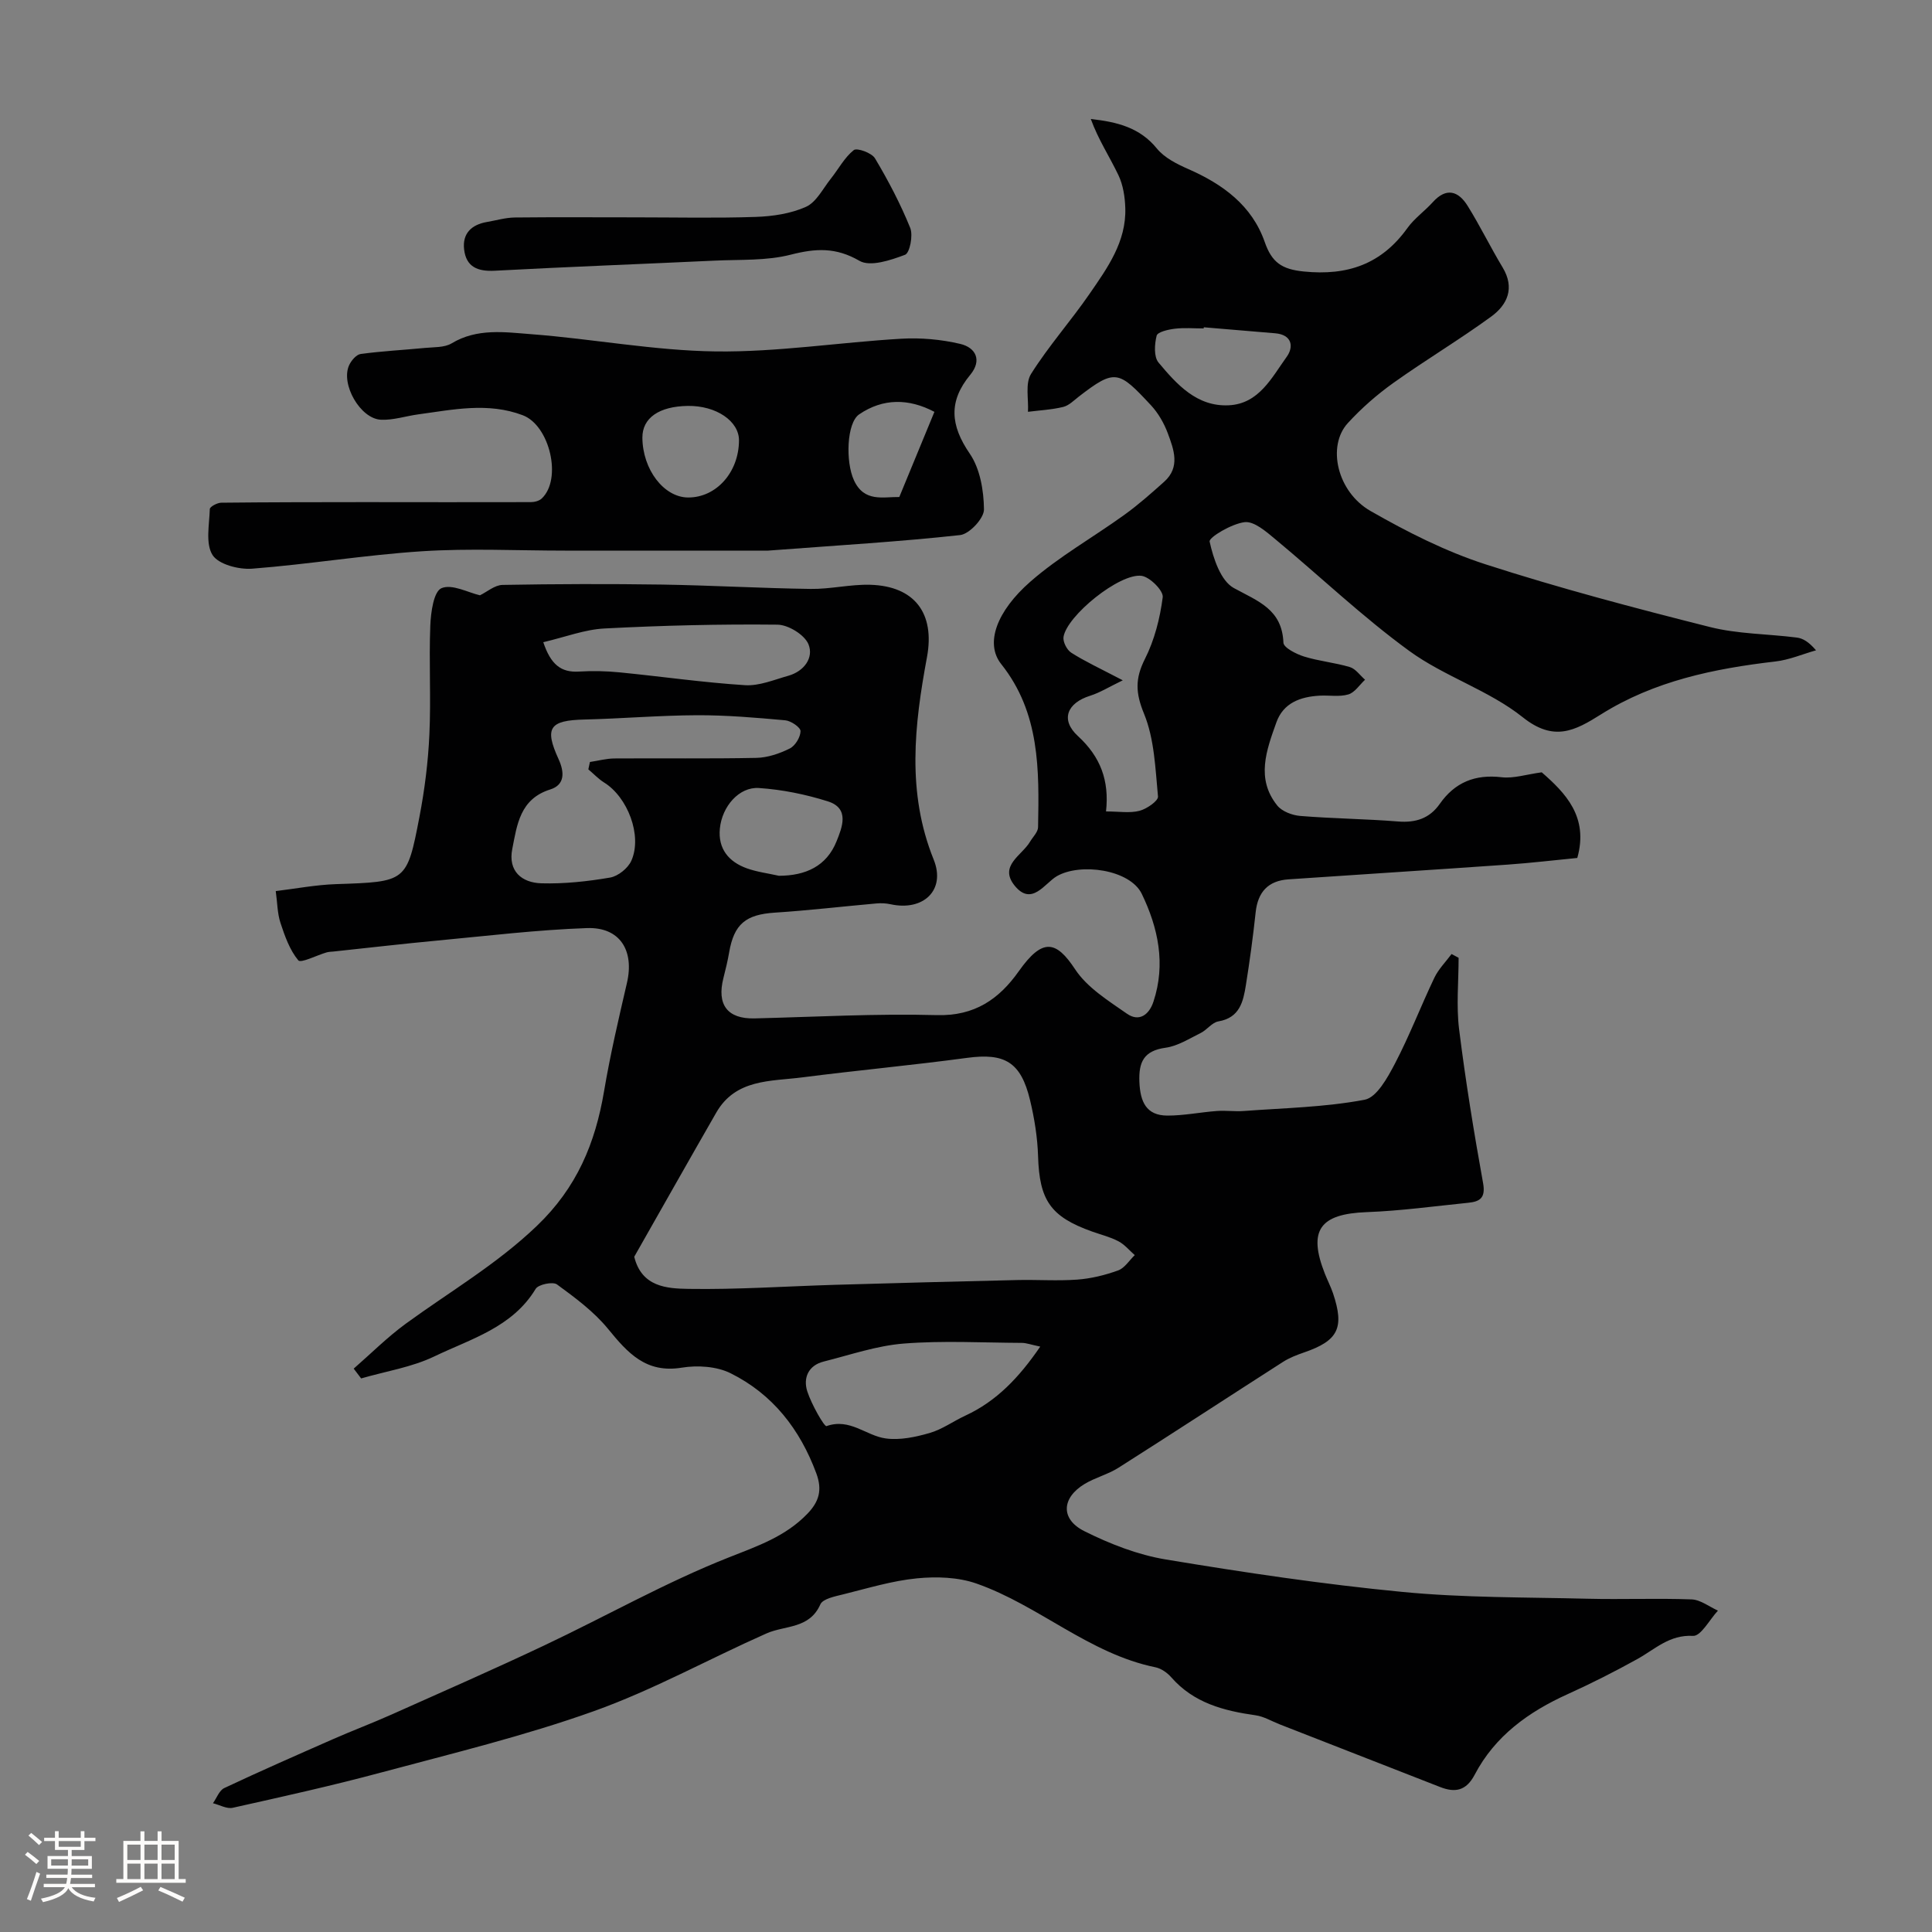
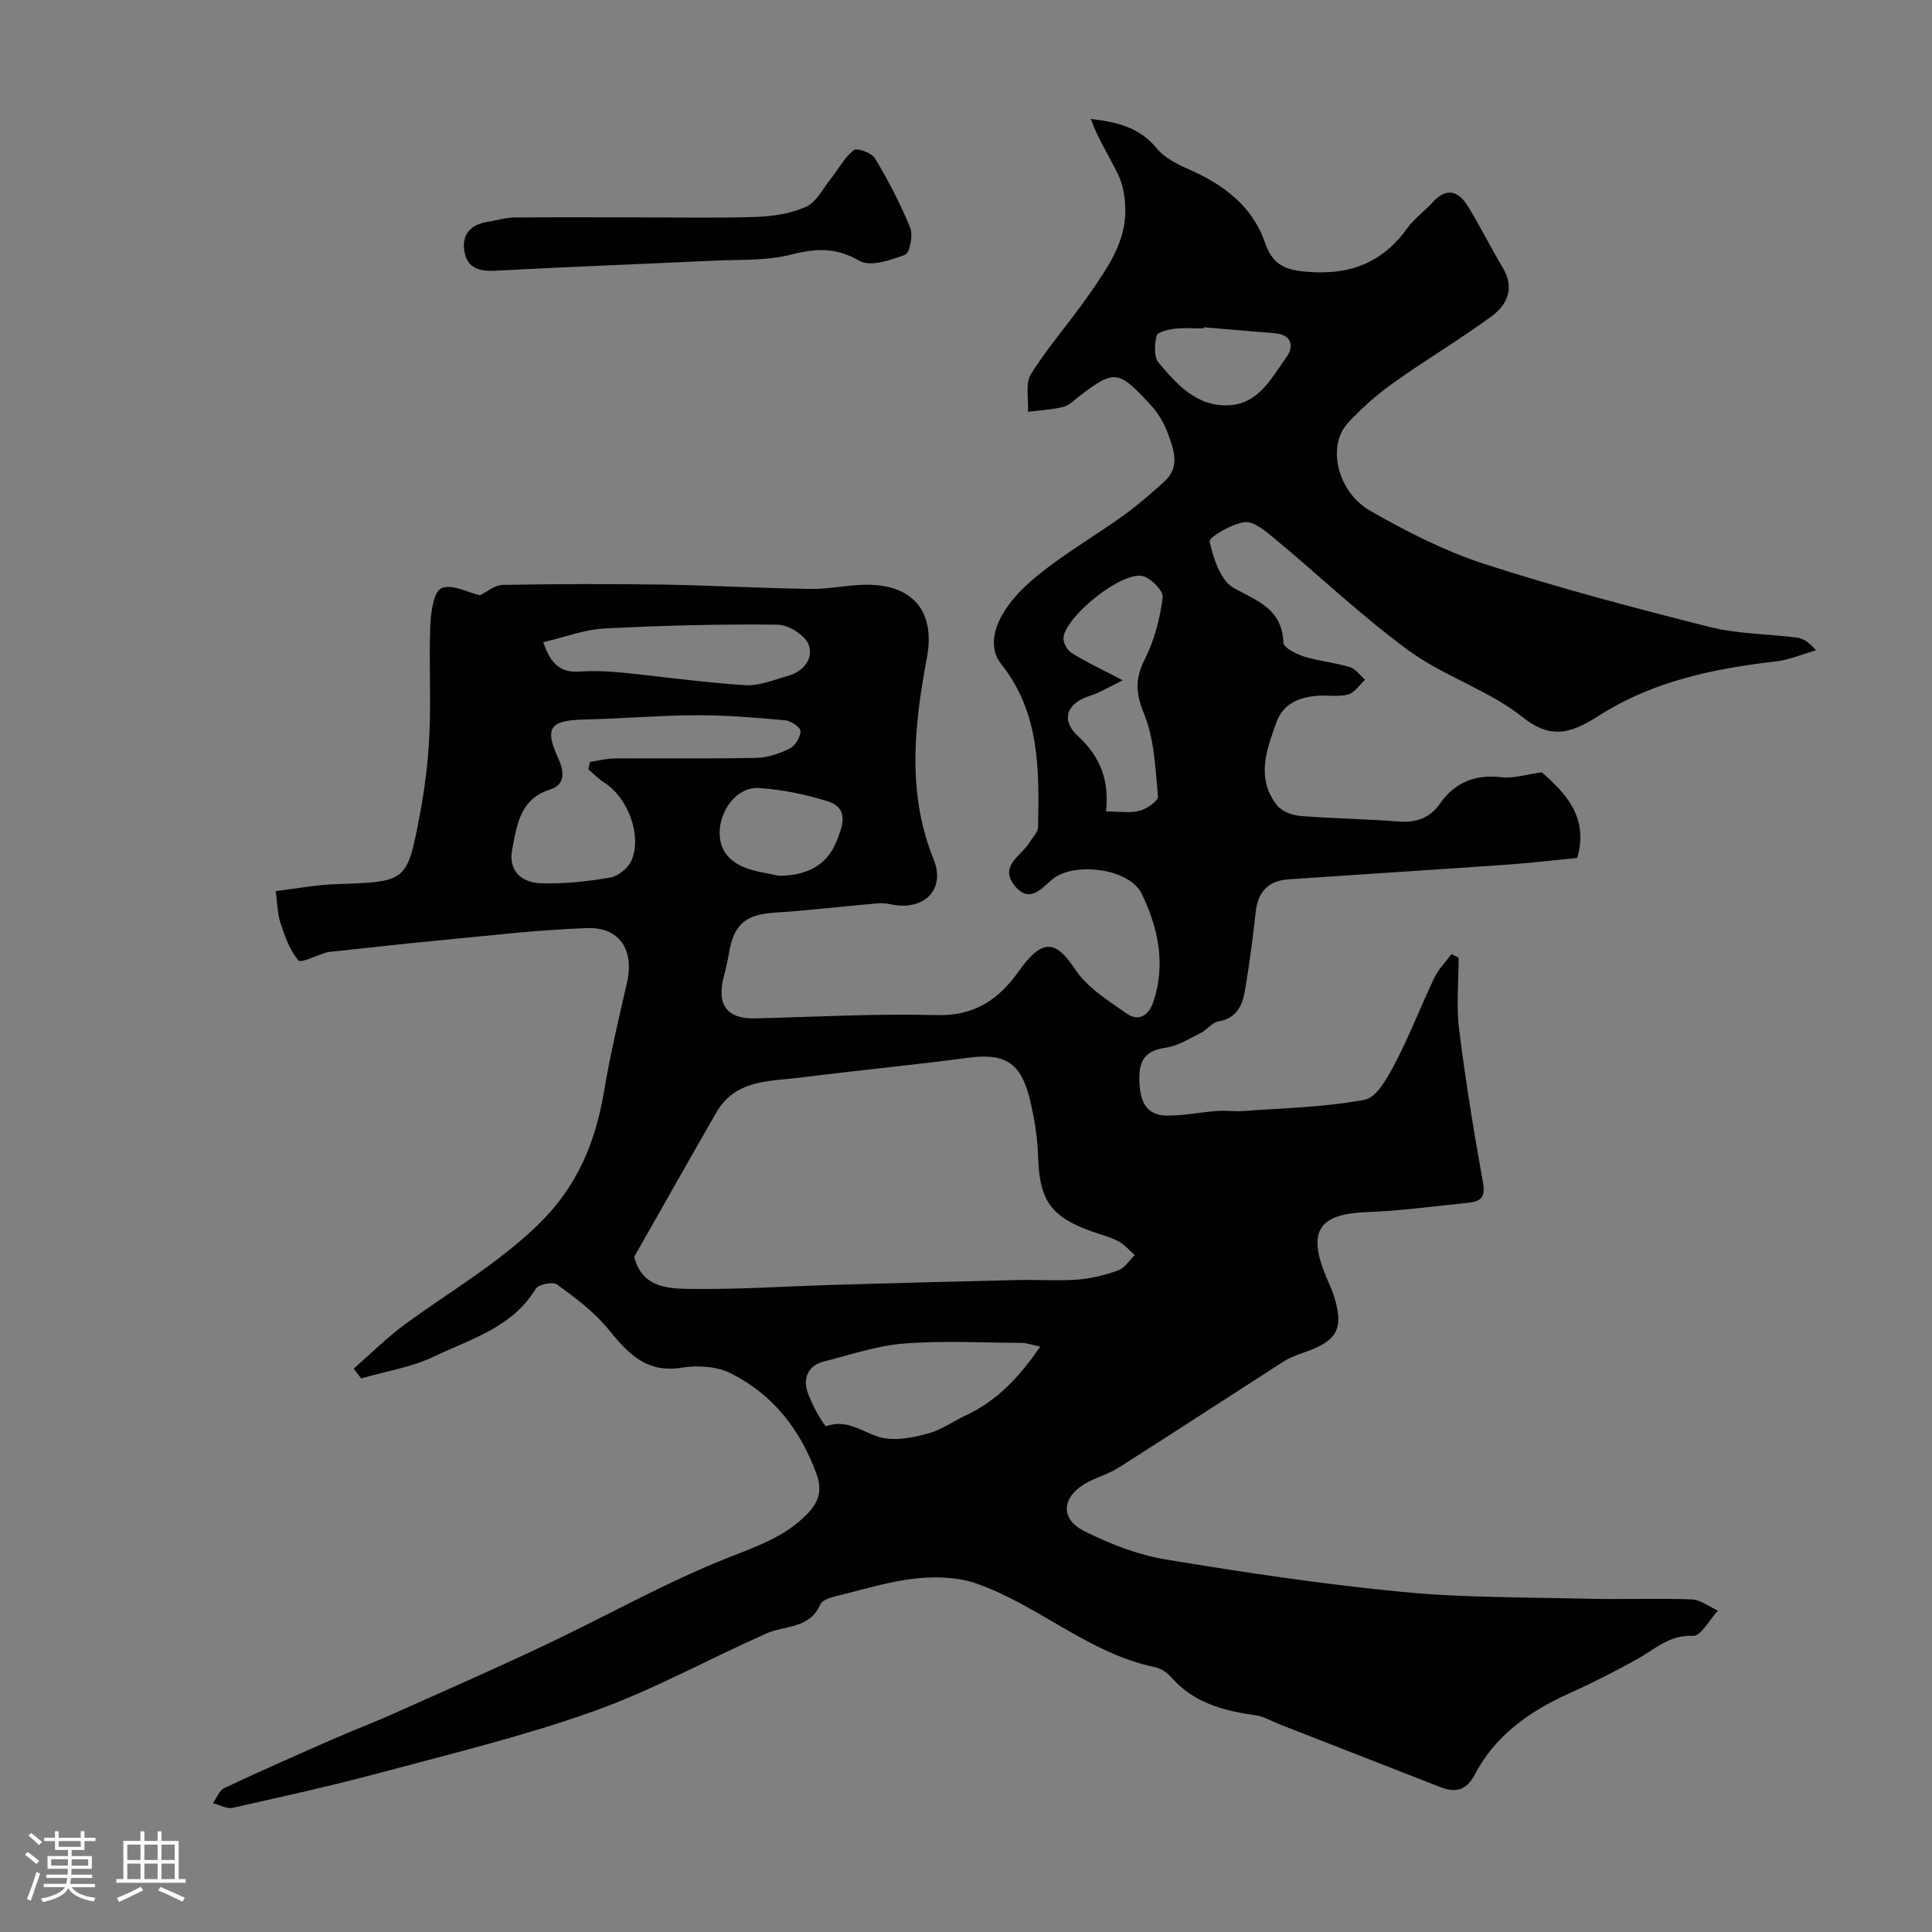
<svg xmlns="http://www.w3.org/2000/svg" enable-background="new 0 0 400 400" viewBox="0 0 400 400">
  <rect x="0" y="0" width="400" height="400" fill="#808080" stroke="none" />
  <path d="m5.17 384 .55-.58c.85.61 1.65 1.24 2.4 1.87l-.59.64c-.83-.73-1.62-1.38-2.36-1.93m1.22 9.53-.82-.34c.71-1.76 1.37-3.64 1.98-5.63.24.13.5.25.76.36-.6 1.67-1.24 3.54-1.92 5.61m-.5-13.5.57-.54c.56.44 1.31 1.06 2.26 1.87l-.64.64c-.68-.66-1.41-1.32-2.19-1.97m3.25.46h2.24v-1.36h.77v1.36h4.57v-1.36h.76v1.36h2.28v.69h-2.28v1.84h-2.64v1.26h4.18v2.64h-4.21c0 .45-.02.86-.05 1.21h4.32v.69h-4.38c-.04.34-.1.75-.19 1.22h5.15v.69h-4.82c.87 1.19 2.51 1.92 4.93 2.19-.17.31-.3.57-.37.76-2.77-.49-4.52-1.41-5.26-2.76-.56 1.26-2.3 2.23-5.24 2.9-.12-.24-.26-.48-.43-.72 2.73-.55 4.38-1.34 4.96-2.38h-4.38v-.69h4.65c.1-.38.17-.79.21-1.22h-4.32v-.69h4.4c.03-.34.05-.75.05-1.21h-4.2v-2.64h4.23v-1.26h-2.69v-1.84h-2.24zm1.46 4.46v1.29h3.45c.01-.4.02-.57.01-.53v-.32-.45h-3.46zm1.55-2.59h4.57v-1.19h-4.57zm6.11 2.59h-3.42v.77c-.01.19-.01.37-.02.53h3.44v-1.29z" fill="#fcfbfa" />
  <path d="m32.63 379.16h.82v1.98h3.54v7.89h1.46v.78h-14.37v-.78h1.46v-7.89h3.54v-1.98h.82v1.98h2.73zm-3.49 11.48.5.73c-1.61.82-3.28 1.63-5 2.41-.13-.27-.28-.55-.44-.82 1.75-.72 3.4-1.49 4.94-2.32m-2.78-5.55h2.73v-3.18h-2.73zm0 3.95h2.73v-3.2h-2.73zm3.54-3.95h2.73v-3.18h-2.73zm0 3.95h2.73v-3.2h-2.73zm7.89 4.68c-1.84-.92-3.51-1.7-5.02-2.32l.45-.73c1.89.8 3.57 1.55 5.04 2.23zm-1.62-11.81h-2.73v3.18h2.73zm-2.73 7.13h2.73v-3.2h-2.73z" fill="#fcfbfa" />
  <g fill="#010102">
    <path d="m73.23 283.36c3.58-3.12 6.96-6.51 10.78-9.3 9.12-6.65 18.83-12.29 27.15-20.26 8.28-7.93 12.08-17.1 13.9-27.85 1.27-7.53 3.01-14.99 4.74-22.44 1.56-6.7-1.43-11.59-8.26-11.36-10.33.36-20.64 1.61-30.95 2.58-7.18.67-14.34 1.51-21.51 2.27-.49.05-1 .05-1.48.19-2.03.59-5.31 2.28-5.84 1.64-1.78-2.14-2.79-5.02-3.69-7.75-.65-1.97-.64-4.16-.98-6.59 4.15-.5 8.3-1.3 12.47-1.44 14.55-.49 14.68-.38 17.28-13.92 1.08-5.62 1.8-11.36 2.06-17.07.35-7.5-.11-15.04.19-22.55.11-2.73.69-7.03 2.31-7.73 2.17-.94 5.55.92 7.97 1.47 1.42-.68 3.04-2.12 4.68-2.15 10.99-.2 22-.23 32.99-.07 10.27.16 20.53.76 30.8.9 4.09.06 8.21-.97 12.3-.86 9.25.26 13.46 5.93 11.78 14.99-2.61 14.05-4.23 27.99 1.39 41.91 2.55 6.32-2.14 10.72-8.9 9.25-.96-.21-1.99-.26-2.96-.17-7.01.62-14 1.45-21.01 1.9-6.02.39-8.46 2.33-9.48 8.24-.3 1.76-.73 3.51-1.17 5.25-1.44 5.59.83 8.54 6.42 8.41 12.59-.31 25.19-1.02 37.77-.68 7.83.21 12.88-3.33 16.96-9.1 4.88-6.9 7.69-6.4 11.65-.39 2.5 3.8 6.87 6.5 10.75 9.21 2.49 1.73 4.57.23 5.47-2.51 2.58-7.79.98-15.29-2.42-22.32-2.45-5.05-12.75-6.48-17.61-3.64-2.48 1.45-5.18 6.3-8.71 1.94-3.33-4.13 1.51-6.24 3.18-9.08.59-1 1.65-2 1.67-3.01.23-11.86.41-23.68-7.63-33.78-3.43-4.31-.89-10.99 6.01-17.04 5.98-5.24 13.05-9.21 19.53-13.89 2.88-2.08 5.55-4.45 8.2-6.82 3.38-3.03 2-6.66.76-10.01-.78-2.1-1.99-4.21-3.51-5.84-6.68-7.17-7.39-7.59-14.91-1.79-1.03.8-2.06 1.86-3.24 2.15-2.38.58-4.86.7-7.3 1.01.15-2.64-.6-5.86.63-7.83 3.64-5.79 8.25-10.97 12.14-16.62 3.69-5.35 7.6-10.77 7.38-17.73-.07-2.3-.45-4.77-1.42-6.81-1.82-3.82-4.18-7.38-5.72-11.63 5.45.6 10.14 1.76 13.68 6.11 1.56 1.92 4.14 3.21 6.5 4.25 7.16 3.14 13.19 7.54 15.83 15.11 1.47 4.22 3.52 5.64 8.07 6.1 9.1.92 16.13-1.54 21.48-9.01 1.44-2 3.57-3.49 5.24-5.34 2.83-3.14 5.32-2.3 7.23.78 2.58 4.15 4.72 8.56 7.24 12.74 2.56 4.26.98 7.72-2.38 10.17-6.57 4.79-13.59 8.98-20.22 13.71-3.41 2.43-6.63 5.25-9.46 8.34-4.35 4.74-2.24 14.22 4.71 18.2 7.57 4.33 15.52 8.36 23.78 11.03 15.29 4.94 30.86 9.05 46.45 12.98 5.81 1.47 12 1.42 18.01 2.19 1.26.16 2.45.85 3.99 2.64-2.79.79-5.54 1.98-8.39 2.31-12.73 1.48-25.11 4.03-36.14 10.96-5.36 3.37-9.74 5.74-16.19.59-7.02-5.6-16.21-8.42-23.51-13.74-9.73-7.09-18.5-15.48-27.79-23.18-1.86-1.55-4.34-3.71-6.29-3.47-2.68.32-7.43 3.15-7.24 4.02.77 3.5 2.29 8.13 5.02 9.62 5 2.74 9.98 4.38 10.26 11.31.04 1.04 2.65 2.36 4.28 2.87 3.08.96 6.37 1.25 9.47 2.18 1.2.36 2.11 1.72 3.15 2.62-1.14 1.06-2.12 2.64-3.45 3.04-1.84.55-3.96.15-5.95.26-3.99.22-7.53 1.49-8.97 5.56-2.03 5.7-4.28 11.62.19 17.18.99 1.23 3.09 2.02 4.74 2.16 6.75.55 13.53.61 20.28 1.15 3.64.29 6.5-.62 8.61-3.62 3.14-4.49 7.33-6.19 12.83-5.54 2.46.29 5.06-.58 8.3-1.02 4.84 4.23 9.77 9.19 7.36 17.73-4.68.45-9.55 1.04-14.43 1.38-15.12 1.06-30.25 2.02-45.37 3.05-4.21.29-6.34 2.62-6.79 6.82-.54 5.04-1.22 10.06-2.02 15.06-.55 3.43-1.27 6.78-5.7 7.53-1.31.22-2.34 1.74-3.64 2.39-2.37 1.17-4.76 2.71-7.28 3.06-4.51.62-5.6 2.94-5.43 7.09.17 4.05 1.38 6.95 5.79 6.96 3.42.01 6.83-.7 10.25-.95 1.85-.14 3.72.14 5.57 0 8.36-.62 16.82-.78 25.02-2.33 2.51-.47 4.76-4.59 6.28-7.49 3.02-5.77 5.35-11.89 8.16-17.77.86-1.79 2.35-3.28 3.56-4.91.49.26.97.52 1.46.78 0 4.93-.5 9.93.1 14.79 1.33 10.67 3.06 21.3 4.97 31.88.55 3.06-.68 3.81-3.06 4.05-7.02.71-14.03 1.68-21.06 1.94-9.69.36-12.18 3.76-8.64 12.75.54 1.36 1.22 2.68 1.69 4.06 2.4 7.16 1.07 9.8-5.97 12.23-1.52.52-3.07 1.12-4.41 1.98-11.36 7.28-22.65 14.67-34.04 21.9-2.17 1.38-4.79 2.02-7 3.35-4.79 2.88-5.05 7.3-.05 9.79 5.29 2.64 11.04 4.89 16.84 5.85 16.26 2.7 32.59 5.14 48.99 6.72 12.7 1.23 25.54 1.09 38.32 1.41 7.19.18 14.39-.13 21.57.14 1.84.07 3.63 1.51 5.44 2.32-1.72 1.85-3.53 5.32-5.15 5.23-4.91-.27-7.87 2.77-11.54 4.8-4.69 2.6-9.5 5.04-14.39 7.25-8.12 3.67-15.07 8.66-19.28 16.69-1.76 3.36-4.06 3.77-7.17 2.55-11.07-4.32-22.13-8.65-33.2-12.97-1.66-.65-3.28-1.64-5.01-1.88-6.6-.93-12.79-2.55-17.43-7.85-.82-.94-2.07-1.83-3.26-2.08-13.78-2.81-24.17-12.82-37.07-17.34-3.79-1.33-8.27-1.48-12.33-1.08-5.13.5-10.18 2.05-15.22 3.3-1.71.43-4.27.91-4.79 2.1-2.27 5.11-7.29 4.29-11.16 6.01-11.93 5.29-23.44 11.69-35.68 16.07-14.35 5.13-29.26 8.74-44.02 12.7-10.18 2.74-20.49 5.02-30.78 7.32-1.24.28-2.73-.6-4.11-.94.77-1.07 1.3-2.65 2.34-3.14 7.43-3.5 14.96-6.8 22.48-10.11 4.02-1.77 8.14-3.32 12.15-5.11 10.56-4.72 21.16-9.36 31.62-14.31 12.78-6.04 25.15-13.07 38.25-18.24 5.99-2.37 11.68-4.31 16.22-9.01 2.43-2.52 3.13-4.92 1.87-8.35-3.39-9.17-9.05-16.43-17.77-20.76-2.88-1.43-6.85-1.68-10.1-1.15-7.42 1.21-11.19-3.05-15.27-8.04-2.92-3.57-6.8-6.44-10.56-9.19-.86-.63-3.86-.01-4.42.92-4.82 7.98-13.38 10.33-20.93 13.96-4.71 2.27-10.11 3.1-15.2 4.58-.52-.68-1.03-1.36-1.54-2.03zm58.08-23.16c1.55 6.28 6.79 6.58 11.25 6.65 10.08.16 20.17-.54 30.25-.84 12.58-.37 25.16-.7 37.74-.99 4.16-.1 8.34.21 12.47-.09 2.86-.21 5.76-.92 8.47-1.9 1.36-.49 2.31-2.08 3.45-3.17-1.11-.97-2.09-2.19-3.37-2.86-1.7-.9-3.63-1.37-5.46-2.02-8.64-3.08-10.91-6.49-11.19-15.61-.12-3.88-.75-7.81-1.66-11.6-1.9-7.92-5.26-9.8-13.04-8.75-11.35 1.53-22.76 2.58-34.12 4.04-6.54.84-13.79.29-17.81 7.3-5.75 10.01-11.43 20.08-16.98 29.84zm-9.5-100.91c.11-.51.22-1.02.33-1.53 1.68-.25 3.36-.71 5.04-.73 9.81-.07 19.62.08 29.43-.12 2.33-.05 4.79-.89 6.9-1.94 1.13-.56 2.22-2.35 2.23-3.6.01-.77-1.98-2.14-3.17-2.24-6.07-.55-12.16-1.07-18.24-1.05-7.77.03-15.54.7-23.32.89-7.24.17-8.34 1.7-5.36 8.21 1.21 2.65 1.36 5.3-1.73 6.27-6.26 1.96-6.87 7.29-7.86 12.32-.91 4.59 1.96 7 6.05 7.11 4.73.13 9.54-.39 14.21-1.19 1.66-.29 3.71-1.94 4.4-3.5 2.3-5.19-.78-13.19-5.68-16.2-1.17-.74-2.15-1.8-3.23-2.7zm93.56 119.51c-1.97-.41-2.89-.77-3.81-.77-8.15-.04-16.35-.5-24.45.14-5.59.44-11.07 2.34-16.56 3.72-3.2.8-4.29 3.39-3.42 6.15.86 2.69 3.53 7.38 3.99 7.22 4.84-1.72 8.2 2 12.24 2.55 2.95.41 6.2-.28 9.13-1.13 2.6-.75 4.9-2.45 7.4-3.6 6.43-2.99 11.08-7.85 15.48-14.28zm17.09-137.95c-2.86 1.38-4.72 2.55-6.74 3.19-4.77 1.49-6.25 4.95-2.54 8.36 4.67 4.29 6.51 9.2 5.81 15.6 2.7 0 4.93.39 6.93-.13 1.5-.39 3.92-2.06 3.83-2.97-.55-5.78-.74-11.88-2.89-17.13-1.77-4.3-1.87-7.27.18-11.33 1.98-3.92 3.13-8.43 3.69-12.8.17-1.34-2.67-4.19-4.38-4.42-4.54-.6-15.47 8.26-16.16 12.65-.16 1.01.7 2.7 1.61 3.27 2.82 1.8 5.9 3.22 10.66 5.71zm-119.98-7.89c1.55 4.62 3.66 6.31 7.39 6.08 2.81-.17 5.66-.11 8.46.17 8.64.85 17.25 2.1 25.91 2.65 2.94.19 6.01-1.12 8.97-1.95 3.26-.92 5.31-3.72 4.18-6.51-.8-1.97-4.18-4.05-6.43-4.07-11.94-.13-23.89.17-35.82.79-4.09.21-8.12 1.78-12.66 2.84zm48.78 48.36c5.52-.01 9.87-1.97 11.94-7.14 1.15-2.86 2.78-6.83-1.81-8.27-4.6-1.45-9.46-2.44-14.27-2.76-4.1-.27-7.63 3.81-8.08 8.39-.41 4.19 1.83 6.89 5.59 8.24 2.13.76 4.42 1.04 6.63 1.54zm87.97-113.56c-.01.08-.02.16-.02.24-2 0-4.02-.18-5.99.06-1.35.16-3.56.67-3.75 1.44-.44 1.75-.61 4.36.39 5.56 3.79 4.53 7.95 9.18 14.56 8.85 6.24-.31 8.88-5.74 11.98-10.04 1.49-2.07 1.12-4.58-2.41-4.87-4.92-.4-9.84-.83-14.76-1.24z" />
-     <path d="m159 114c-12.49 0-27.26 0-42.03 0-9.86 0-19.75-.5-29.56.13-11.76.76-23.45 2.7-35.21 3.61-2.75.21-6.95-.88-8.19-2.82-1.5-2.37-.67-6.29-.57-9.53.01-.48 1.53-1.3 2.36-1.31 9.87-.11 19.74-.11 29.61-.12 11.5 0 23 .04 34.5 0 .76 0 1.72-.25 2.25-.75 4.27-4.02 1.66-15.13-3.93-17.24-7.2-2.73-14.41-1.16-21.63-.18-2.59.35-5.18 1.23-7.73 1.11-4.29-.2-8.37-7.39-6.59-11.28.44-.97 1.49-2.21 2.39-2.33 4.39-.6 8.83-.82 13.25-1.25 1.9-.19 4.09-.05 5.6-.96 5.27-3.17 10.99-2.31 16.47-1.89 12.76.97 25.46 3.41 38.21 3.57 12.78.16 25.57-1.88 38.38-2.63 4.05-.24 8.27.14 12.22 1.07 3.22.75 4.57 3.39 2.08 6.4-4.54 5.48-4.12 10.46-.11 16.31 2.15 3.13 2.91 7.66 2.95 11.57.02 1.83-3.02 5.09-4.93 5.3-12.46 1.37-24.97 2.1-39.79 3.22zm-6-22.81c.02-4.01-4.74-7.23-10.58-7.15-5.97.08-9.44 2.5-9.42 6.57.04 6.59 4.44 12.36 9.46 12.39 5.83.03 10.51-5.21 10.54-11.81zm40.46-5.92c-5.3-2.8-10.64-2.85-15.58.52-2.6 1.77-2.84 9.83-1.08 13.64 2.13 4.63 6.08 3.41 9.39 3.47 2.49-6.01 4.82-11.68 7.27-17.63z" />
    <path d="m131.51 45c8.32 0 16.64.19 24.95-.09 3.52-.12 7.25-.67 10.41-2.09 2.14-.96 3.49-3.74 5.11-5.78 1.6-2 2.84-4.41 4.78-5.96.66-.53 3.72.57 4.39 1.69 2.76 4.62 5.28 9.43 7.3 14.41.63 1.55-.09 5.2-1.07 5.57-2.97 1.12-7.21 2.55-9.44 1.25-4.9-2.84-9.07-2.59-14.24-1.27-5.02 1.29-10.46.98-15.72 1.23-15.17.71-30.35 1.28-45.52 2.09-3.54.19-5.94-.76-6.37-4.4-.39-3.3 1.52-5.14 4.72-5.69 1.91-.33 3.83-.9 5.75-.93 8.32-.09 16.64-.03 24.95-.03z" />
  </g>
</svg>